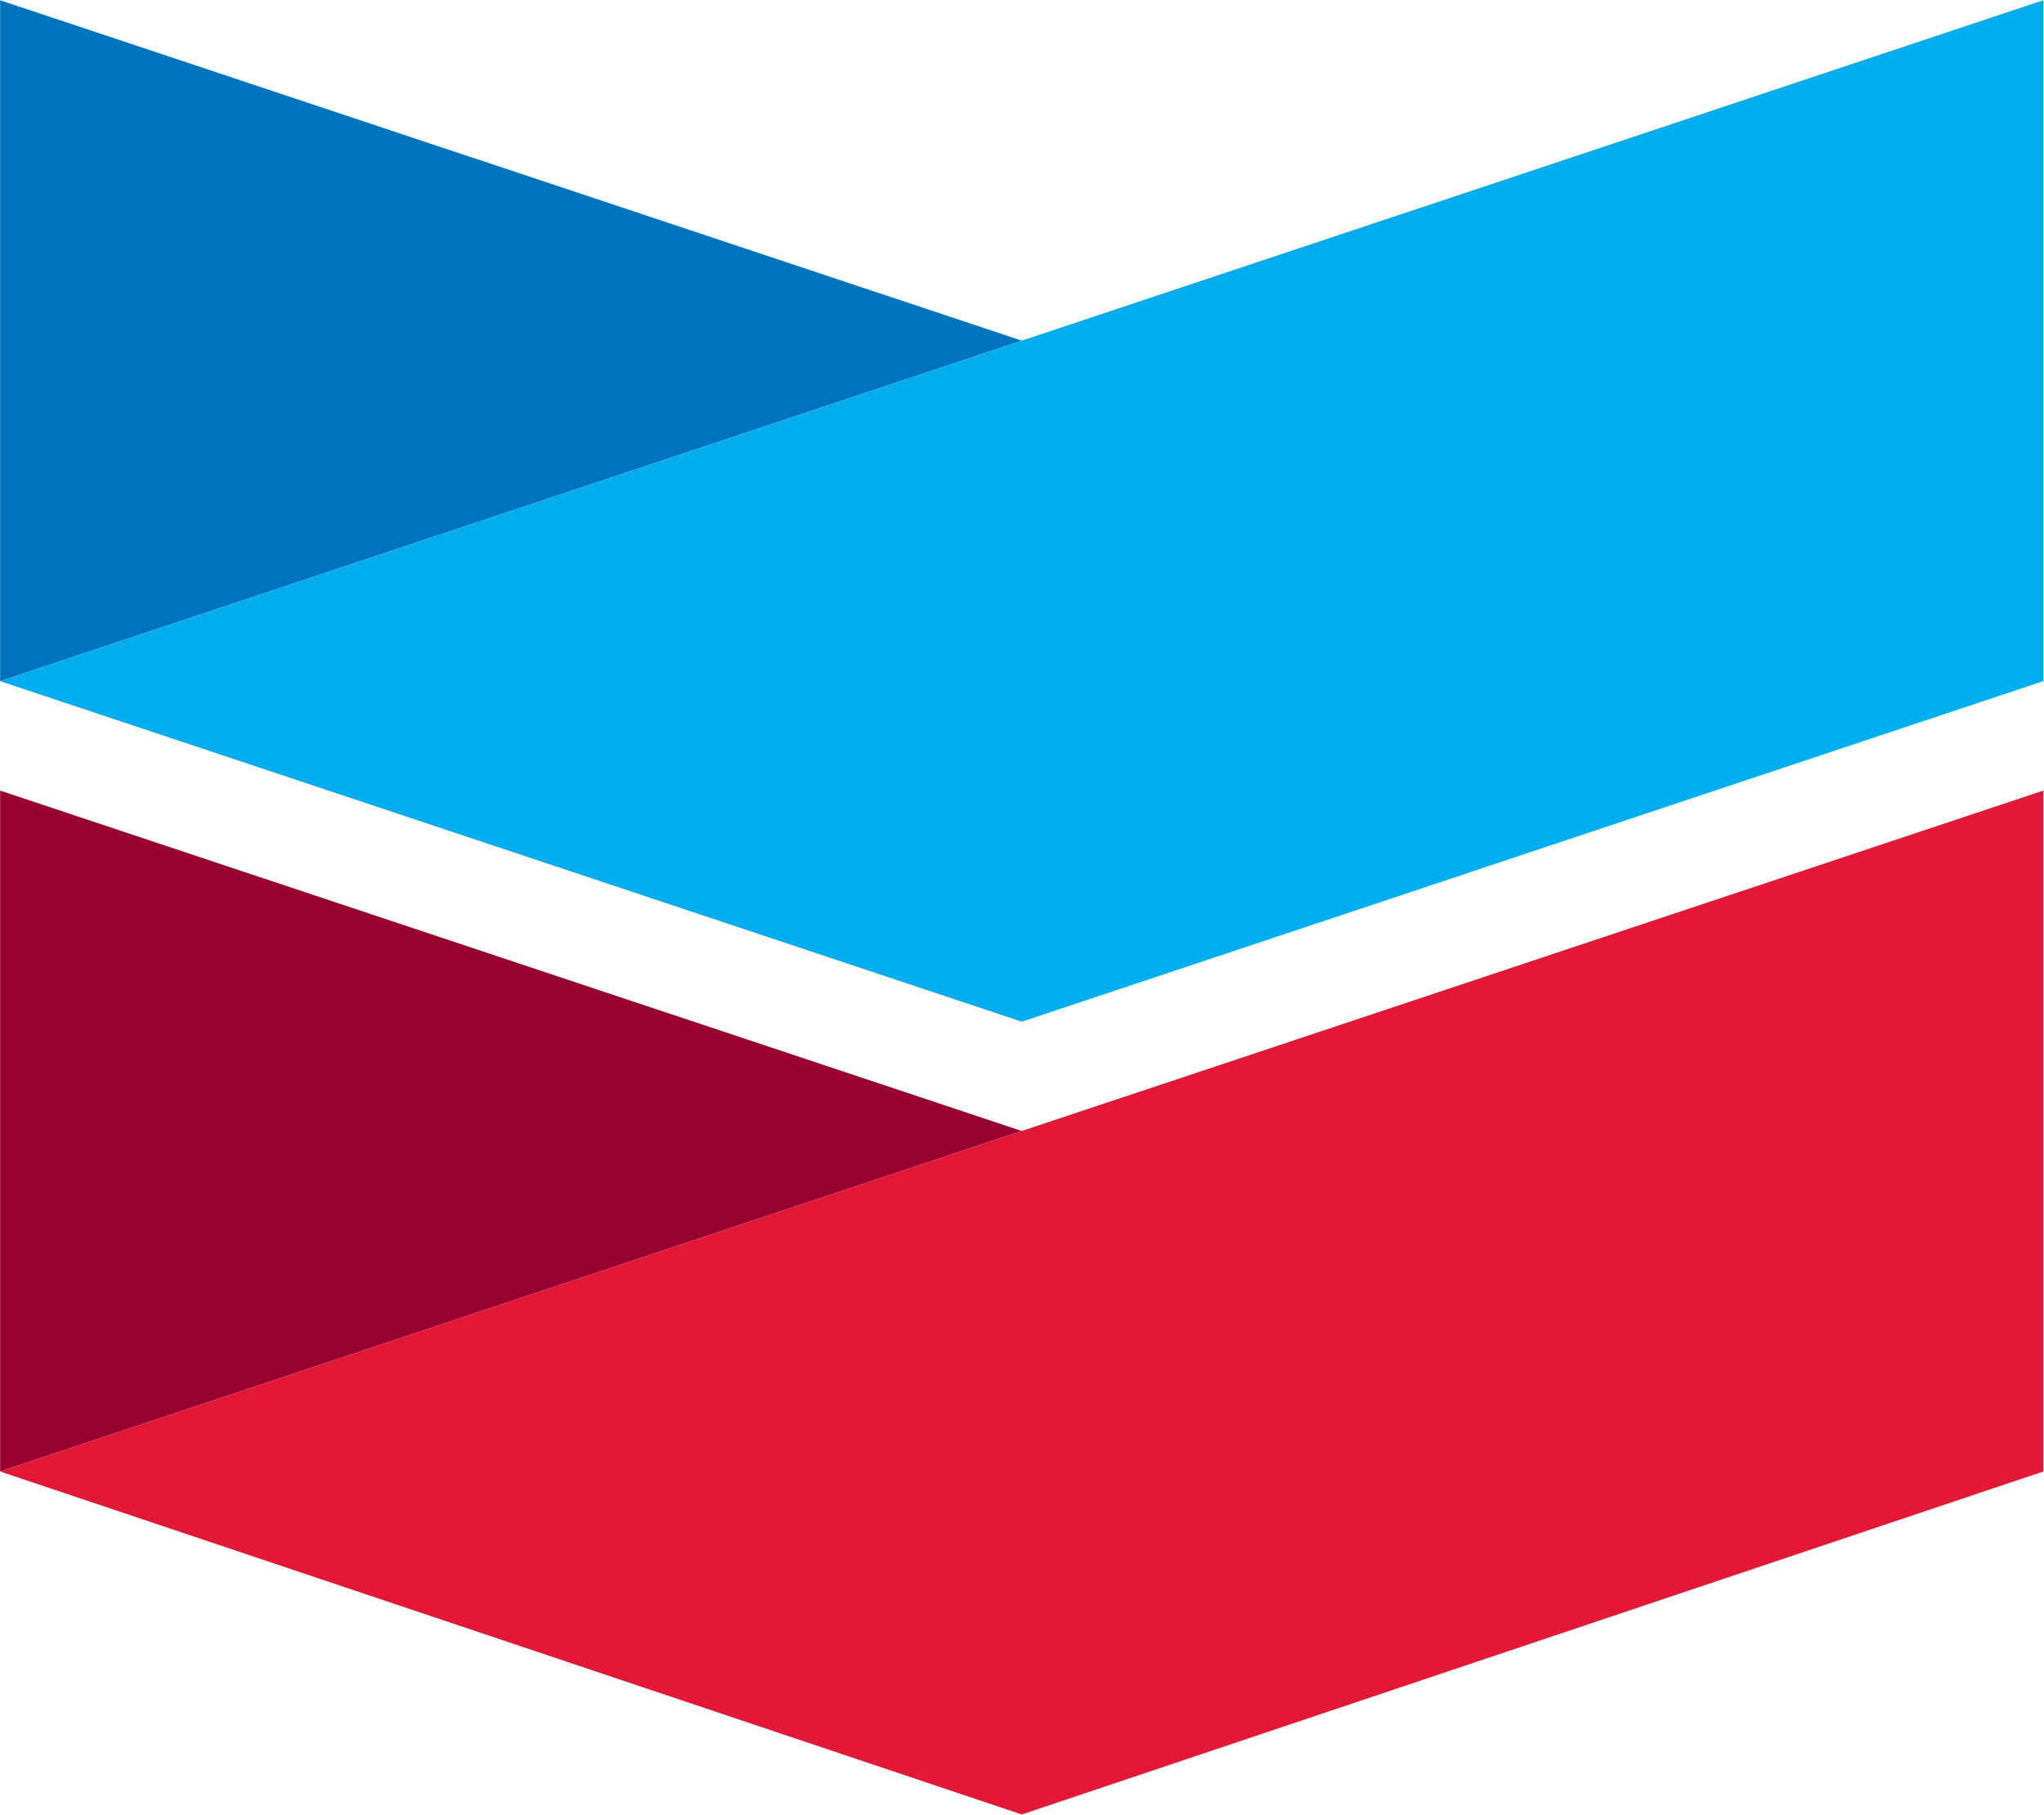
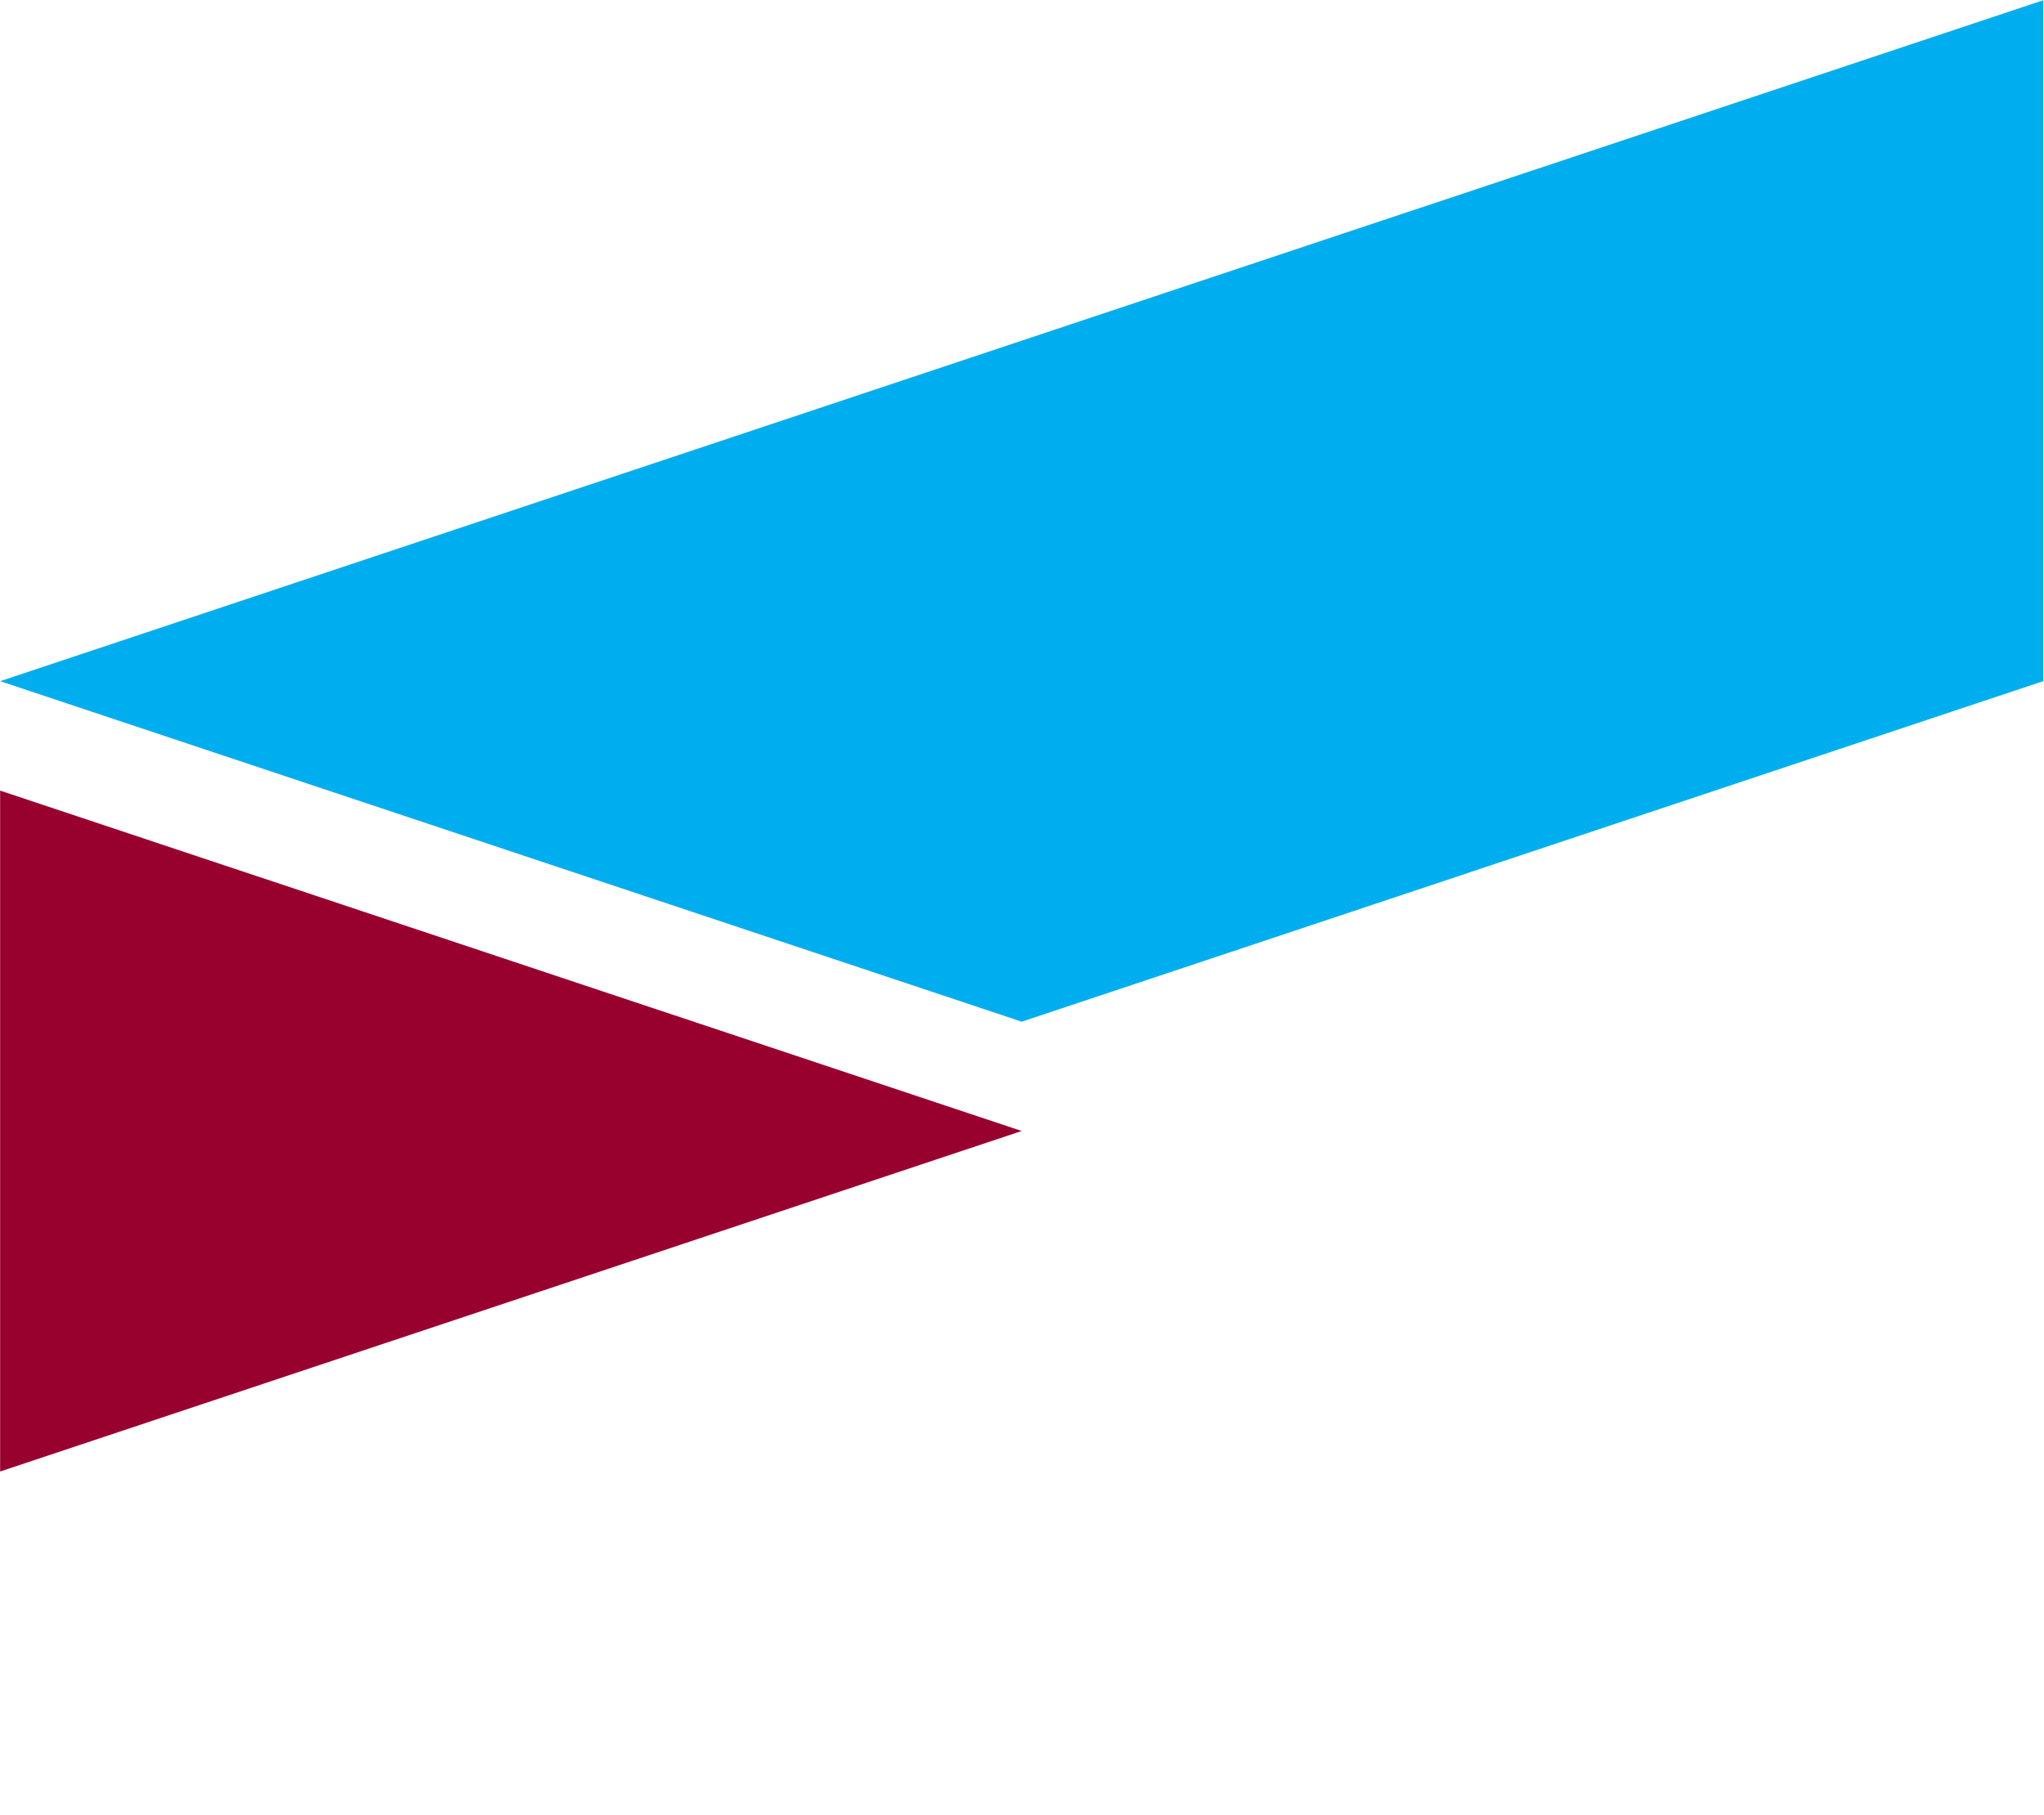
<svg xmlns="http://www.w3.org/2000/svg" version="1.2" viewBox="0 0 1509 1340">
-   <path fill="#0073bd" d="M754.3 251.5.1 502.9V.2z" />
  <path fill="#00aeef" d="M754.3 251.5 1508.4.2v502.7L754.3 754.3.1 502.9z" />
  <path fill="#98002e" d="M754.3 835 .1 1086.4V583.7z" />
-   <path fill="#e31837" d="m754.3 835 754.1-251.3v502.7l-754.1 253.2L.1 1086.4z" />
</svg>